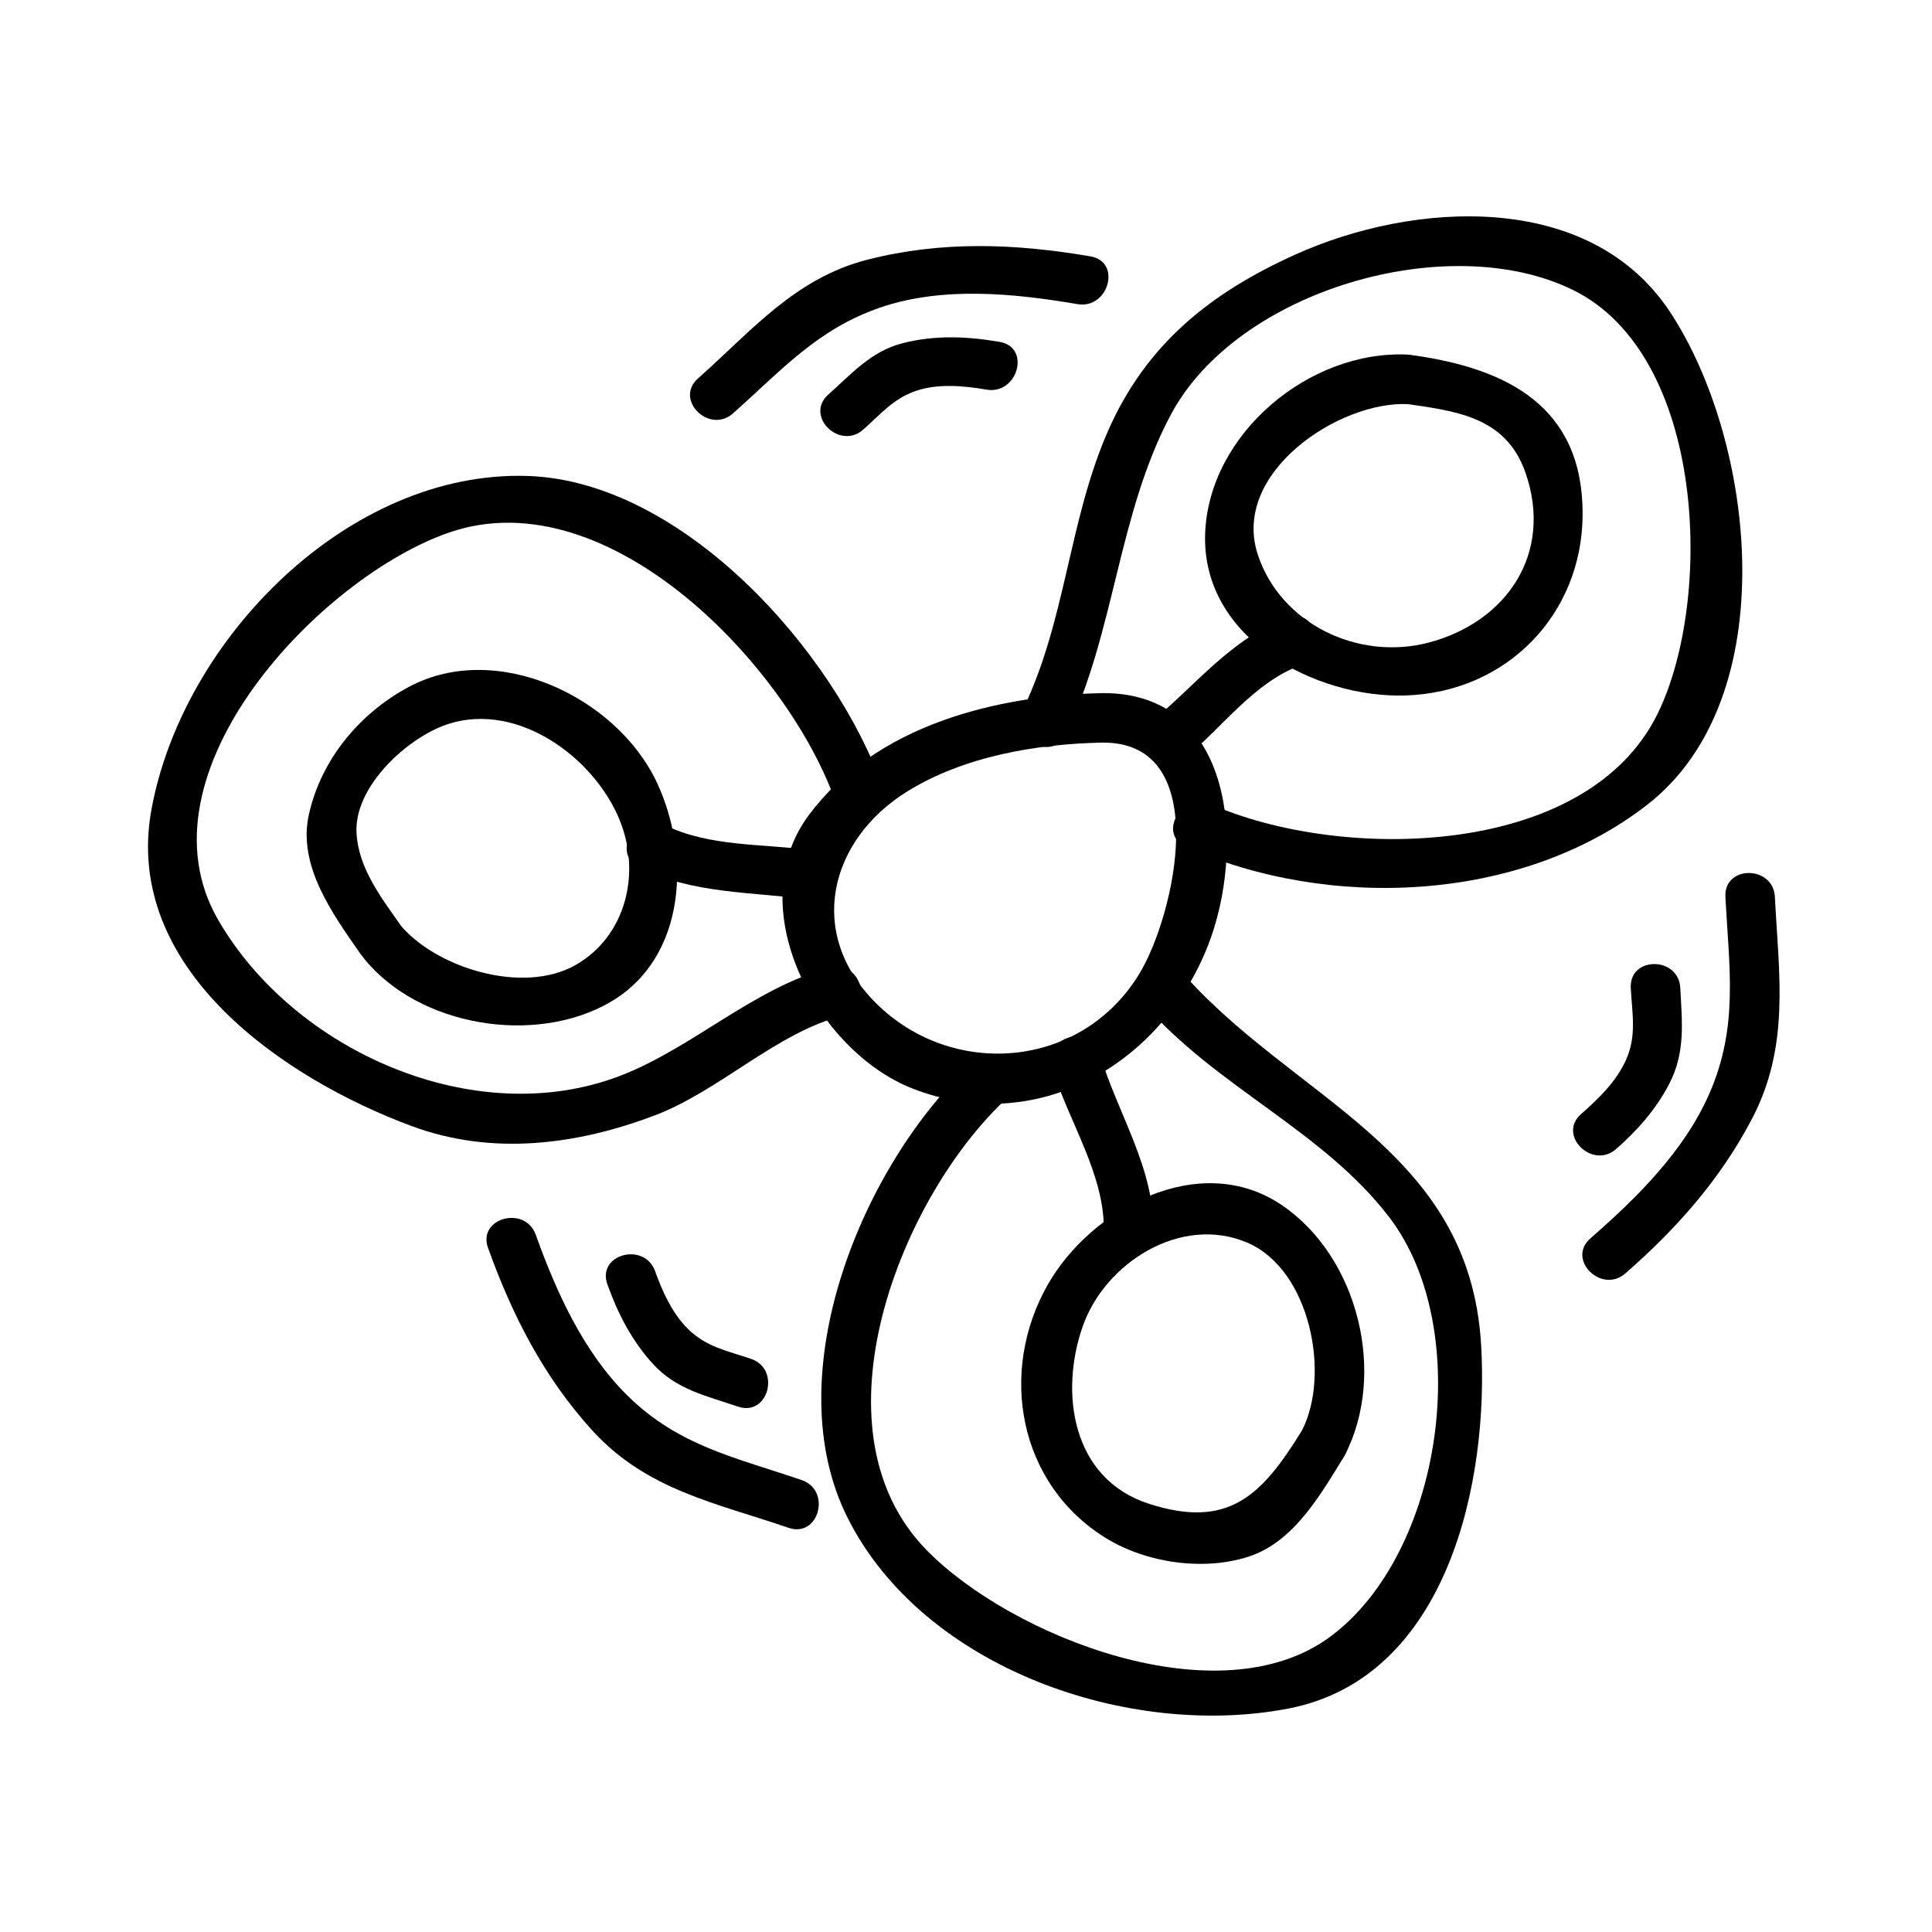
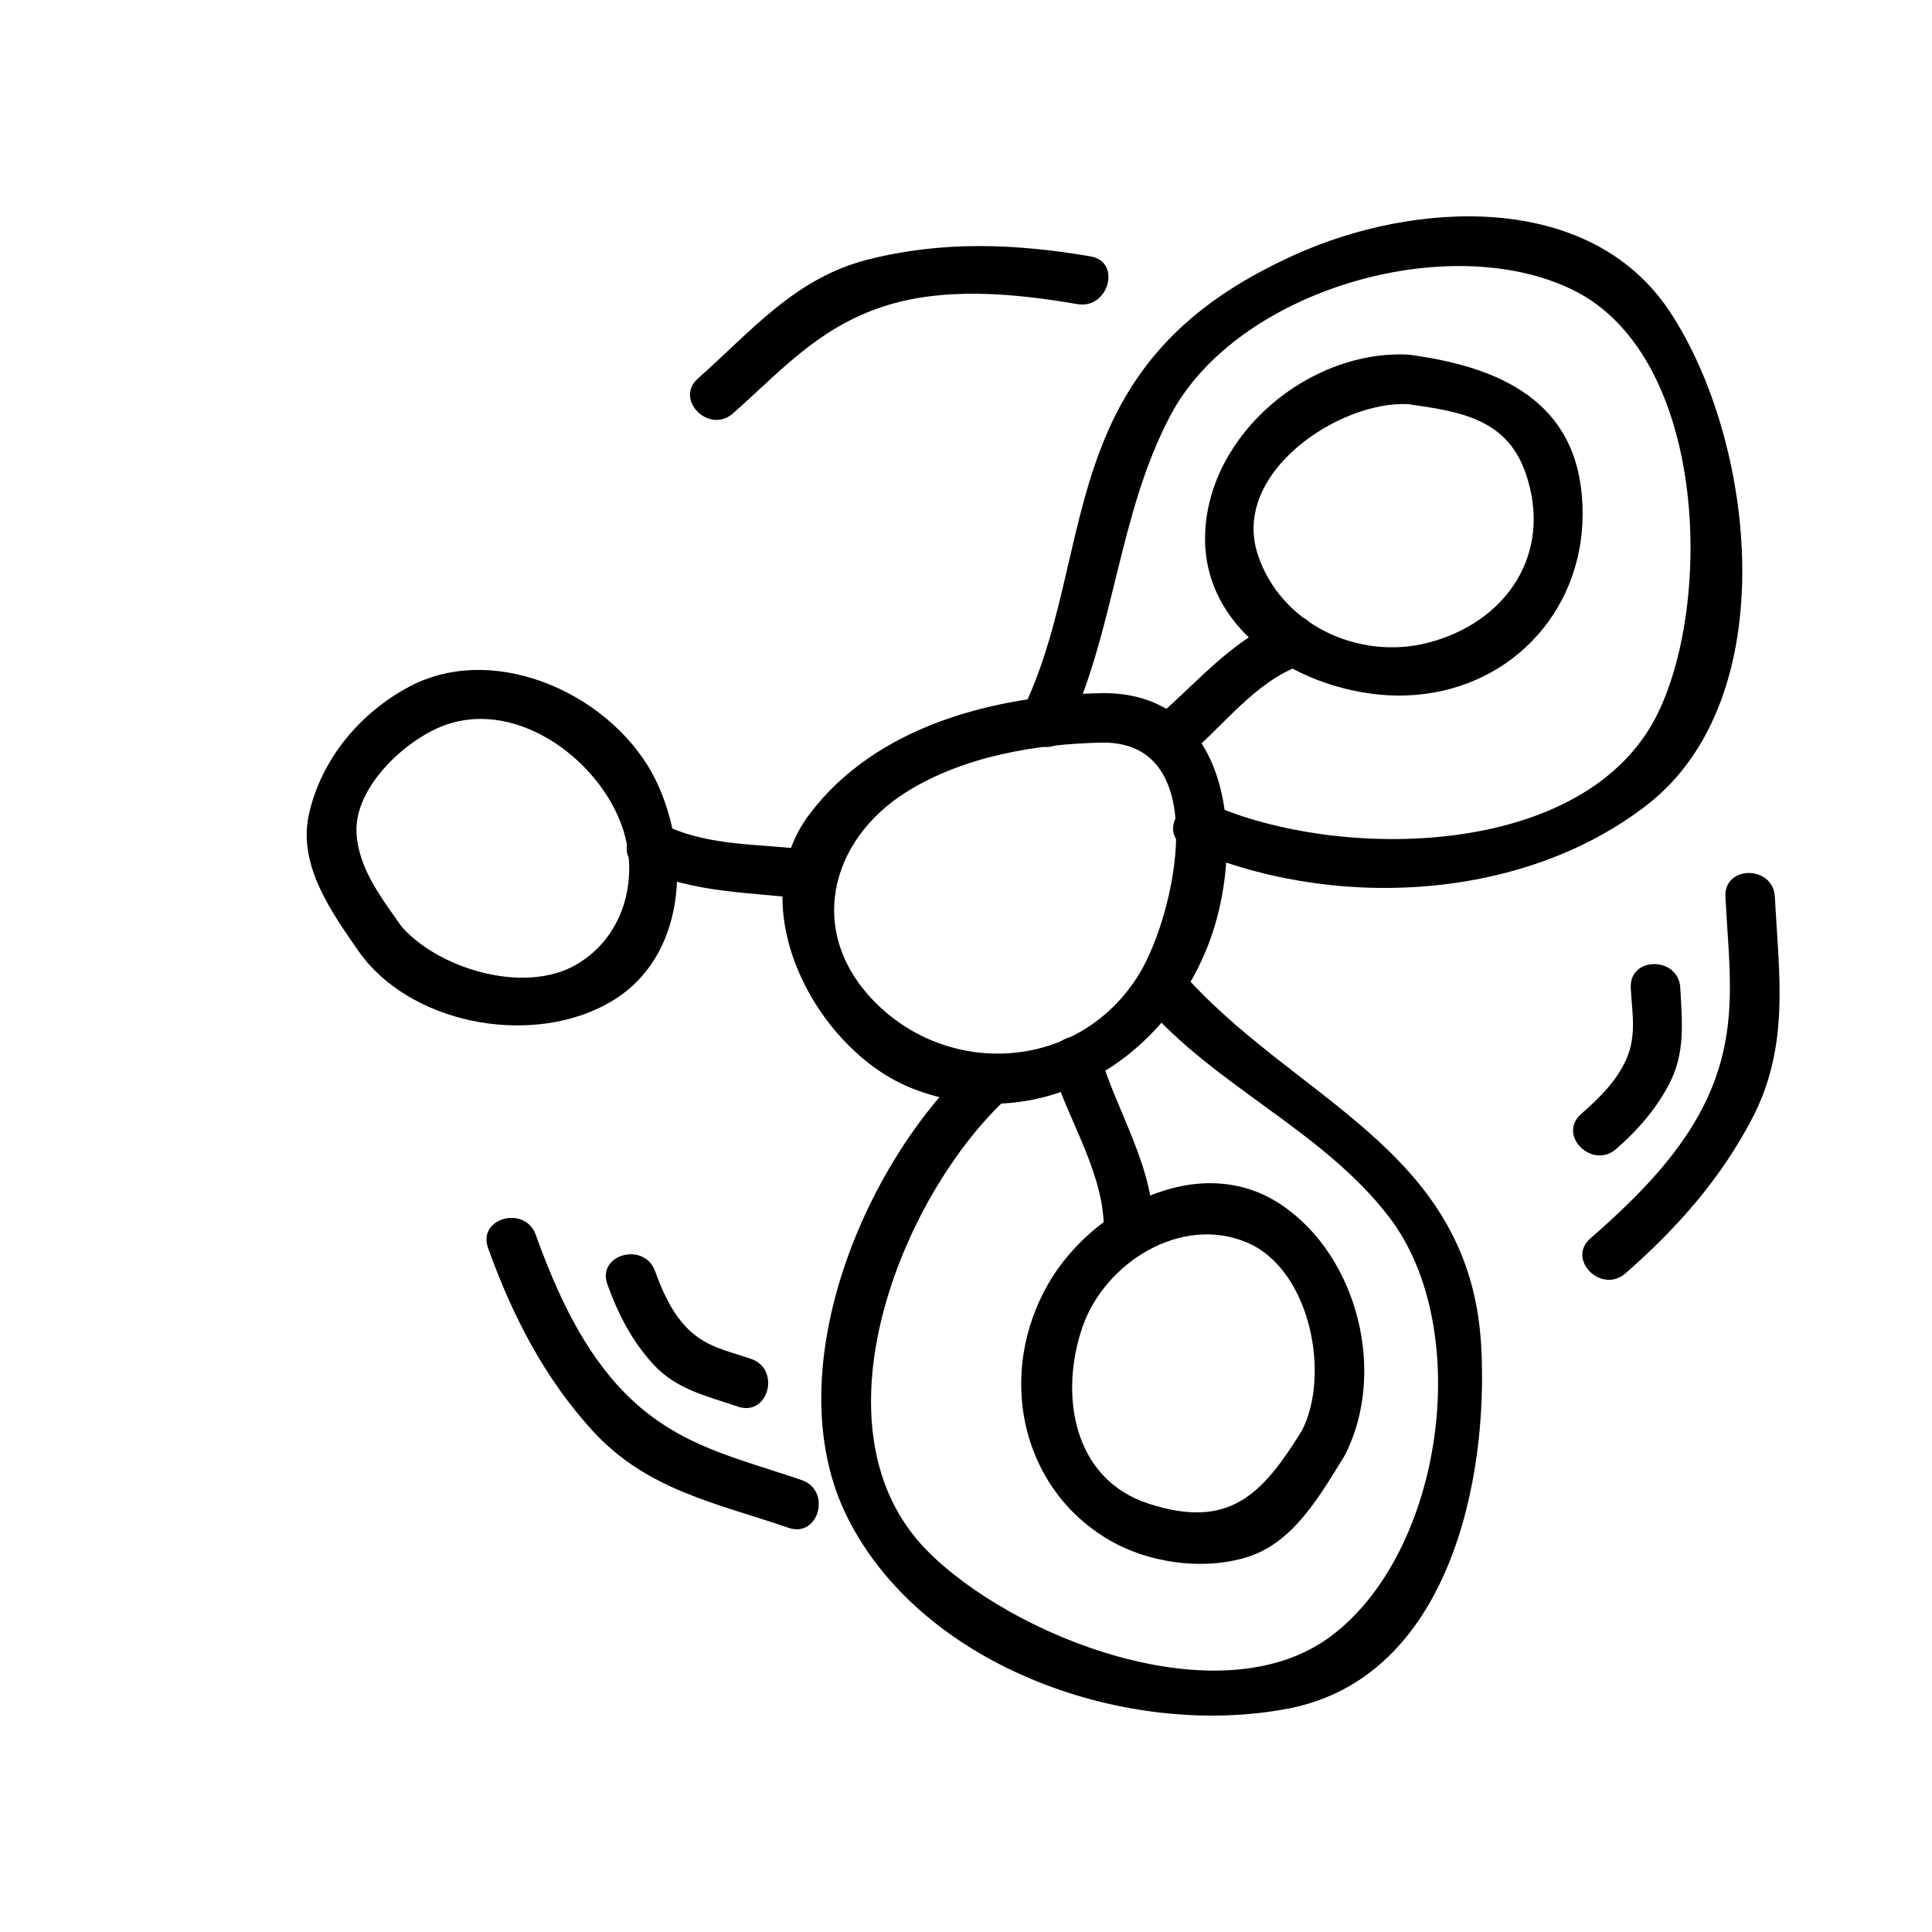
<svg xmlns="http://www.w3.org/2000/svg" fill="#000000" width="800px" height="800px" version="1.1" viewBox="144 144 512 512">
  <g>
    <path d="m436.43 327.68c-28.398 0.516-60.32 8.508-78.059 32.297-18.242 24.465 2.035 62.461 27.305 72.434 32.82 12.957 65.977-6.184 78.398-37.711 10.012-25.402 7.25-67.023-27.645-67.02-8.461 0-8.461 13.121 0 13.121 29.258-0.004 18.934 45.711 9.535 61.207-15.398 25.375-49.5 27.93-69.711 7.945-18.855-18.645-12.359-43.332 7.949-56.066 15.152-9.5 34.652-12.773 52.223-13.094 8.461-0.148 8.477-13.27 0.004-13.113z" />
    <path d="m517.21 237.98c-26.16-1.328-52.906 20.945-53.836 47.469-0.973 27.742 29.227 43.617 53.109 42.859 26.871-0.852 46.887-21.57 46.93-48.07 0.051-28.449-19.875-38.469-44.465-42.027-8.27-1.195-11.836 11.445-3.484 12.652 14.012 2.031 27.547 3.312 32.812 18.422 7.457 21.434-5.09 39.648-25.773 45.035-18.574 4.832-39.176-4.992-45.191-23.402-7.09-21.68 21.637-40.746 39.902-39.816 8.453 0.43 8.41-12.691-0.004-13.121z" />
    <path d="m426.44 338.6c13.09-27.105 13.738-58.277 27.867-84.746 17.621-33.02 73.582-49.191 106.54-33.012 35.215 17.281 37.281 81.891 22.484 112.21-18.957 38.836-84.609 39.117-118.41 24.074-7.656-3.41-14.336 7.894-6.621 11.324 37.941 16.895 88.844 14.758 122.21-11.164 36.625-28.445 28.582-96.547 6.047-130.64-21.418-32.395-68.156-29.238-99.246-15.203-22.609 10.203-39.559 23.77-49.668 46.742-10.43 23.727-11.156 50.219-22.535 73.785-3.66 7.586 7.652 14.238 11.328 6.625z" />
    <path d="m458.3 344.66c9.723-8.004 18.059-19.773 30.18-24.273 7.863-2.922 4.461-15.609-3.484-12.652-14.719 5.469-24.188 17.949-35.969 27.652-6.539 5.379 2.801 14.605 9.273 9.273z" />
    <path d="m500.31 529.8c11.293-21.715 3.664-52.664-16.594-66.418-21.785-14.789-50.586 0.973-62.004 20.988-13.293 23.289-7.727 53.035 15.367 67.242 10.707 6.59 25.871 8.801 37.832 4.906 12.082-3.93 19.164-16.625 25.398-26.719 4.465-7.215-6.891-13.801-11.324-6.621-10.539 17.039-19.293 26.152-40.457 19.359-20.453-6.566-23.785-29.324-17.613-47 5.926-16.957 26.141-29.699 43.633-22.219 16.727 7.152 22.121 35.082 14.438 49.863-3.898 7.488 7.422 14.129 11.324 6.617z" />
    <path d="m447.02 409.87c19.008 22.109 47.578 33.672 65.191 56.77 22.723 29.82 14.117 89.062-15.68 111.1-29.457 21.785-84.516-0.027-106.98-22.953-31.605-32.27-6.586-94.066 21.34-119.78 6.234-5.742-3.066-14.992-9.277-9.277-28.91 26.617-52.191 82.555-32.91 120.67 20.109 39.77 74.438 58.527 116.73 50.383 42.457-8.184 53.184-60.559 51.078-96.371-3.082-52.578-50.277-64.984-80.215-99.816-5.523-6.43-14.762 2.894-9.277 9.273z" />
    <path d="m422.8 426.78c4.231 14.336 14.285 28.711 13.699 44.047-0.32 8.465 12.801 8.43 13.121 0 0.641-16.871-9.539-31.836-14.168-47.531-2.387-8.098-15.051-4.648-12.652 3.484z" />
    <path d="m240.46 397.99c14.512 18.074 45.453 23.117 65.297 11.555 20.289-11.812 21.258-39.219 12.301-58.227-10.68-22.652-42.395-37.695-65.621-25.332-13.062 6.953-23.312 19.223-26.57 33.809-3.055 13.66 6.293 26.375 13.57 36.867 4.785 6.894 16.164 0.348 11.324-6.621-5.328-7.672-11.766-15.629-12.281-25.316-0.629-11.82 12.281-23.941 22.172-28.062 19.102-7.965 40.859 7.606 47.727 25.066 5.441 13.848 1.492 30.246-11.637 37.891-14.07 8.199-37.59 0.828-47.008-10.898-5.293-6.609-14.516 2.742-9.273 9.27z" />
-     <path d="m364.07 400.45c-19.852 4.992-36.617 21.387-55.898 28.719-38.543 14.648-86.363-6.703-106.4-41.465-22.484-39.008 27.461-91.121 61.512-102.67 42.246-14.32 89.668 35.863 102.14 71.438 2.777 7.93 15.457 4.519 12.648-3.488-12.648-36.082-52.996-81.598-94.387-82.855-47.363-1.438-91.246 43.191-99.539 88.344-7.773 42.305 35.234 71.477 69.047 83.984 21.254 7.863 43.711 4.969 64.398-2.898 17.27-6.566 32.242-22 49.965-26.461 8.203-2.059 4.731-14.711-3.484-12.648z" />
    <path d="m358.7 369.27c-12.785-1.711-26.859-0.828-38.668-6.691-7.547-3.746-14.199 7.566-6.621 11.332 14.148 7.023 29.98 6.434 45.289 8.48 8.363 1.117 8.254-12.016 0-13.121z" />
    <path d="m338.25 253.55c12.816-11.348 22.348-22.379 39.199-28.109 16.422-5.582 35.367-3.711 52.07-0.844 8.27 1.418 11.812-11.227 3.484-12.652-19.934-3.418-39.312-4.16-59.039 0.852-19.332 4.914-30.77 18.902-44.984 31.488-6.352 5.602 2.961 14.852 9.27 9.266z" />
-     <path d="m372.79 257.83c4.578-4.059 7.926-8.188 13.93-10.238 5.894-2.012 12.723-1.363 18.727-0.336 8.27 1.41 11.812-11.23 3.484-12.652-8.691-1.484-17.094-1.852-25.699 0.34-8.414 2.141-13.531 8.125-19.715 13.613-6.344 5.621 2.969 14.871 9.273 9.273z" />
    <path d="m601.25 381.68c0.957 18.598 3.555 34.301-4.231 52.094-6.691 15.305-19.176 27.598-31.547 38.41-6.383 5.578 2.938 14.82 9.277 9.277 13.625-11.914 25.191-24.961 33.594-41.059 10.055-19.266 7.09-37.984 6.019-58.719-0.422-8.418-13.547-8.461-13.113-0.004z" />
    <path d="m576.17 405.82c0.336 6.602 1.605 12.512-1.156 18.828-2.551 5.848-7.289 10.449-11.996 14.574-6.383 5.578 2.938 14.82 9.277 9.277 5.664-4.953 10.555-10.523 14.051-17.223 4.367-8.387 3.41-16.414 2.949-25.457-0.438-8.418-13.559-8.461-13.125 0z" />
    <path d="m356.46 536.24c-17.375-5.969-32.543-8.949-46.199-22.414-11.645-11.484-18.836-27.441-24.273-42.582-2.832-7.902-15.52-4.492-12.648 3.484 6.402 17.832 14.809 34.289 27.648 48.383 14.402 15.801 32.727 19.164 51.988 25.777 8.023 2.758 11.441-9.922 3.484-12.648z" />
    <path d="m343.05 504.12c-6.309-2.164-11.793-3.074-16.73-7.941-4.172-4.109-6.754-9.871-8.707-15.293-2.84-7.902-15.52-4.492-12.648 3.484 2.801 7.797 6.461 14.926 12.074 21.086 6.234 6.832 14.195 8.461 22.523 11.309 8.035 2.758 11.445-9.922 3.488-12.645z" />
  </g>
</svg>